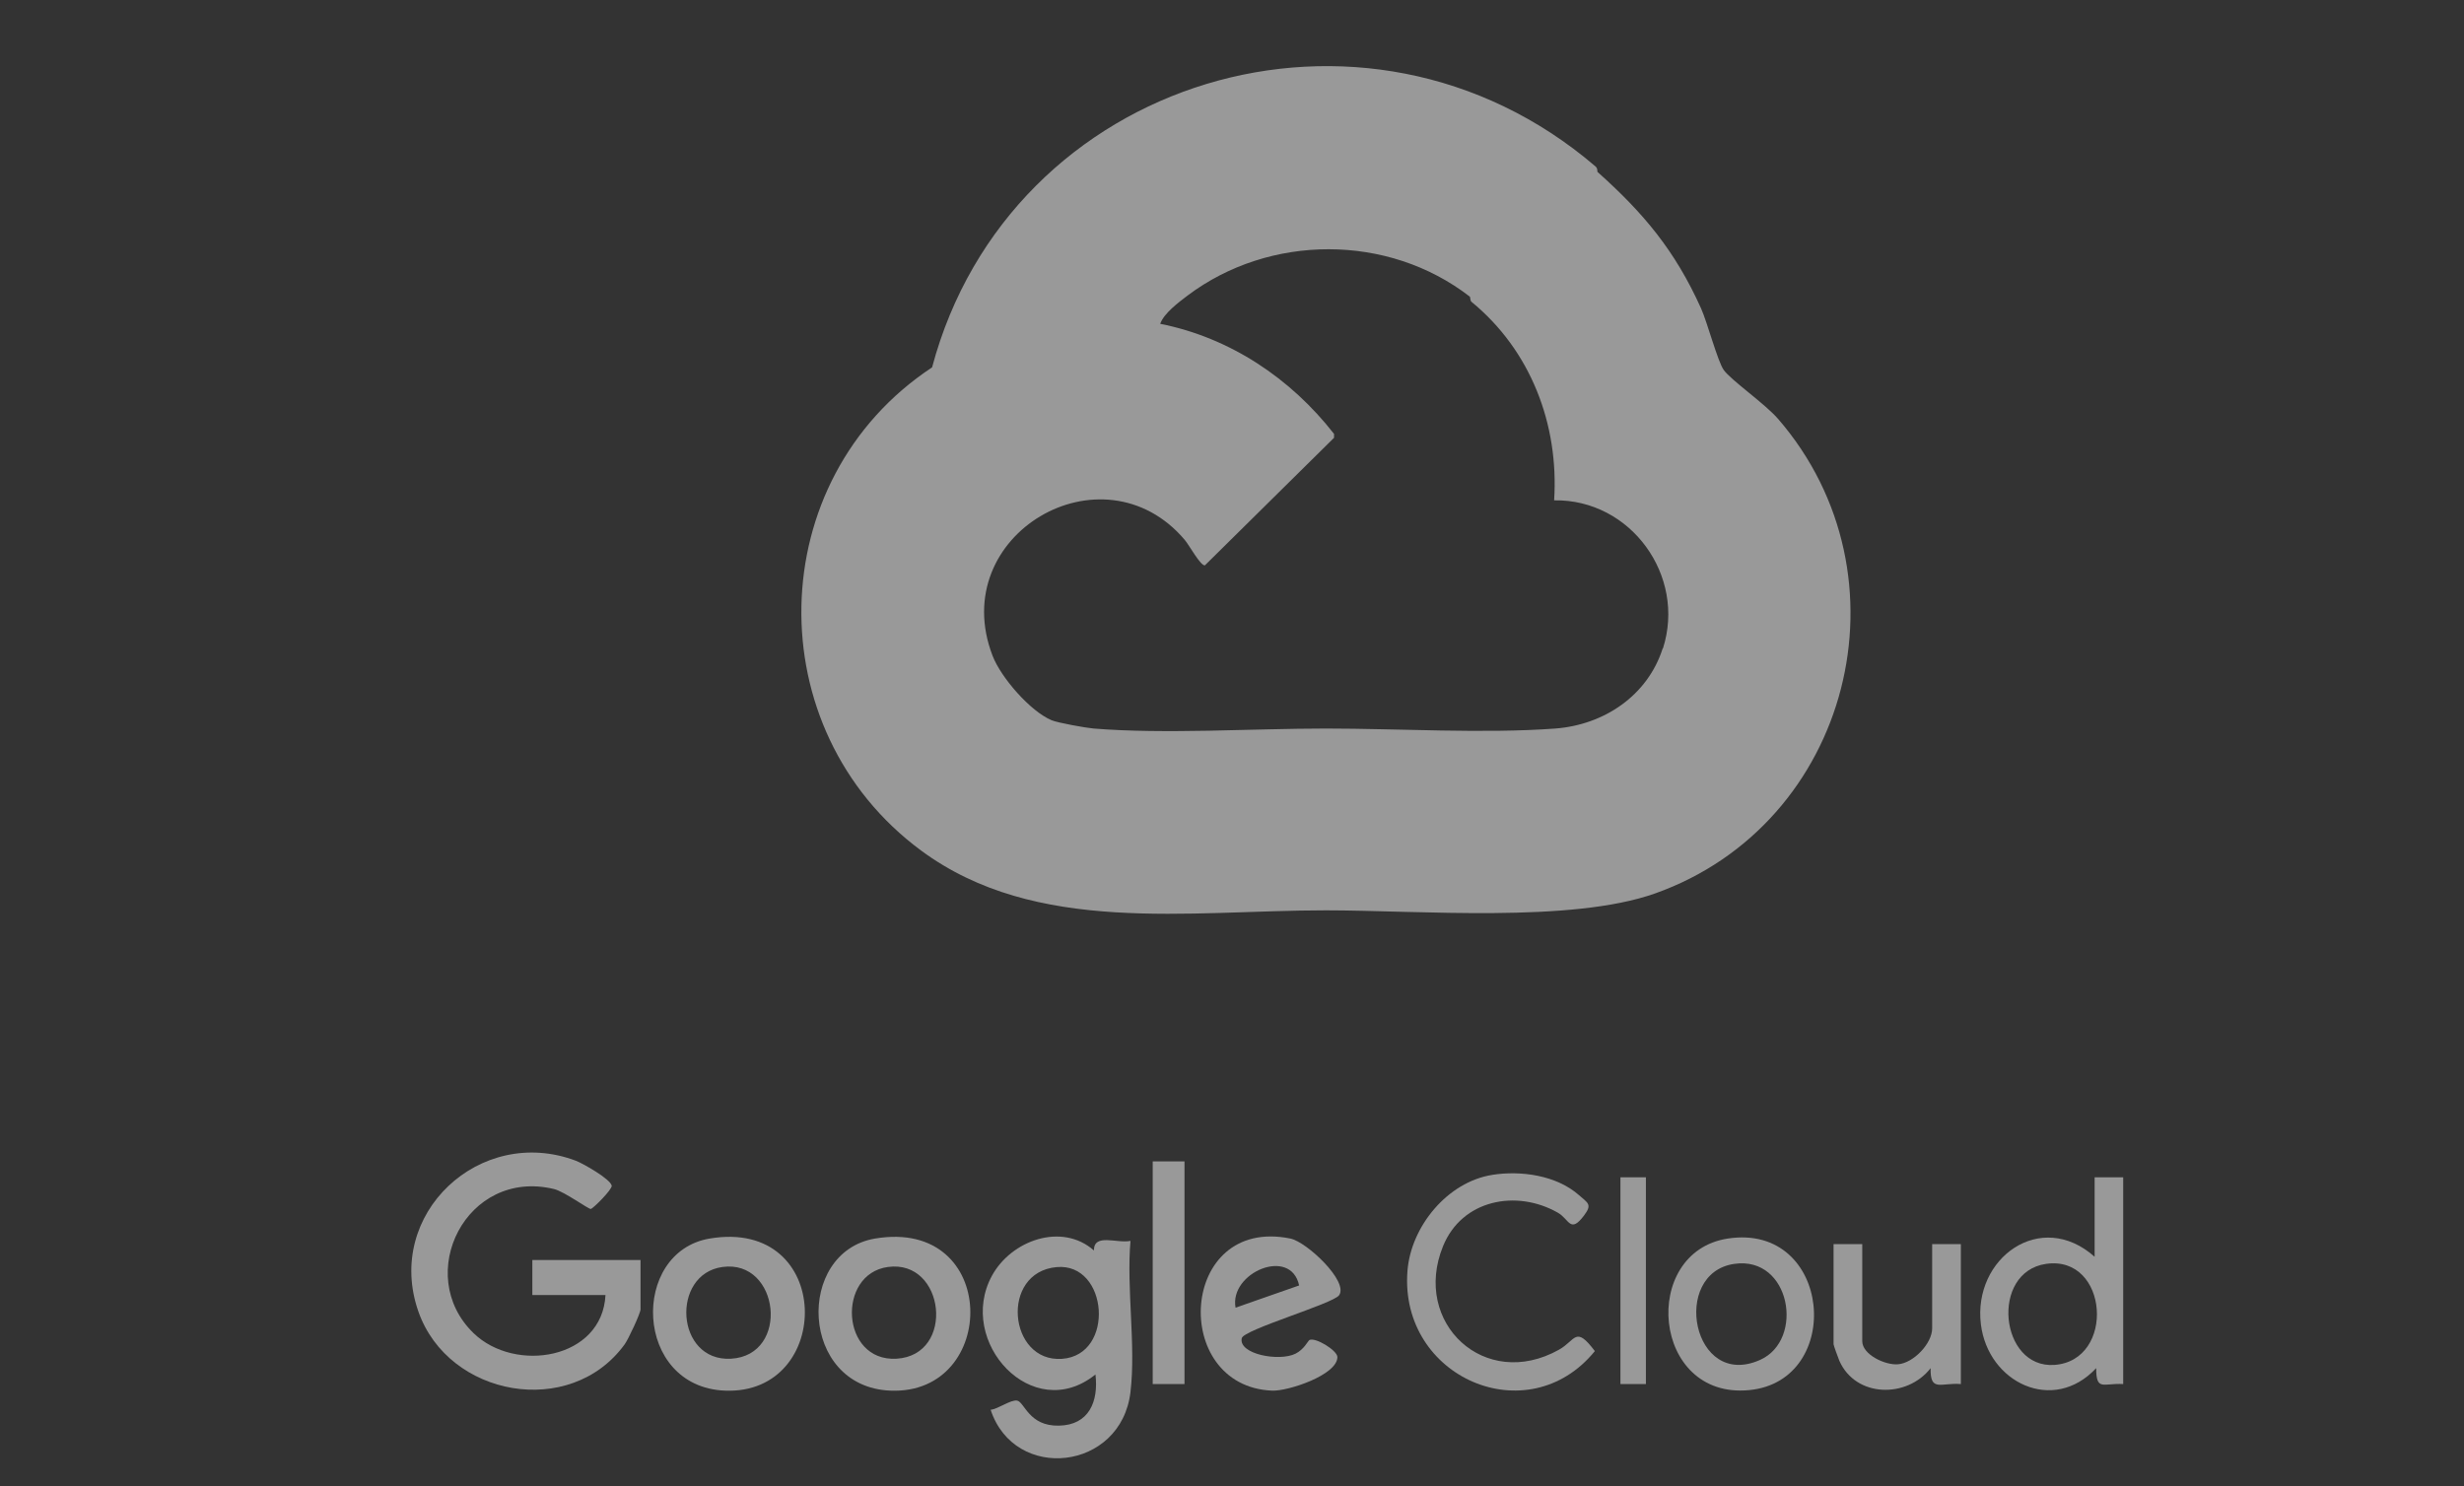
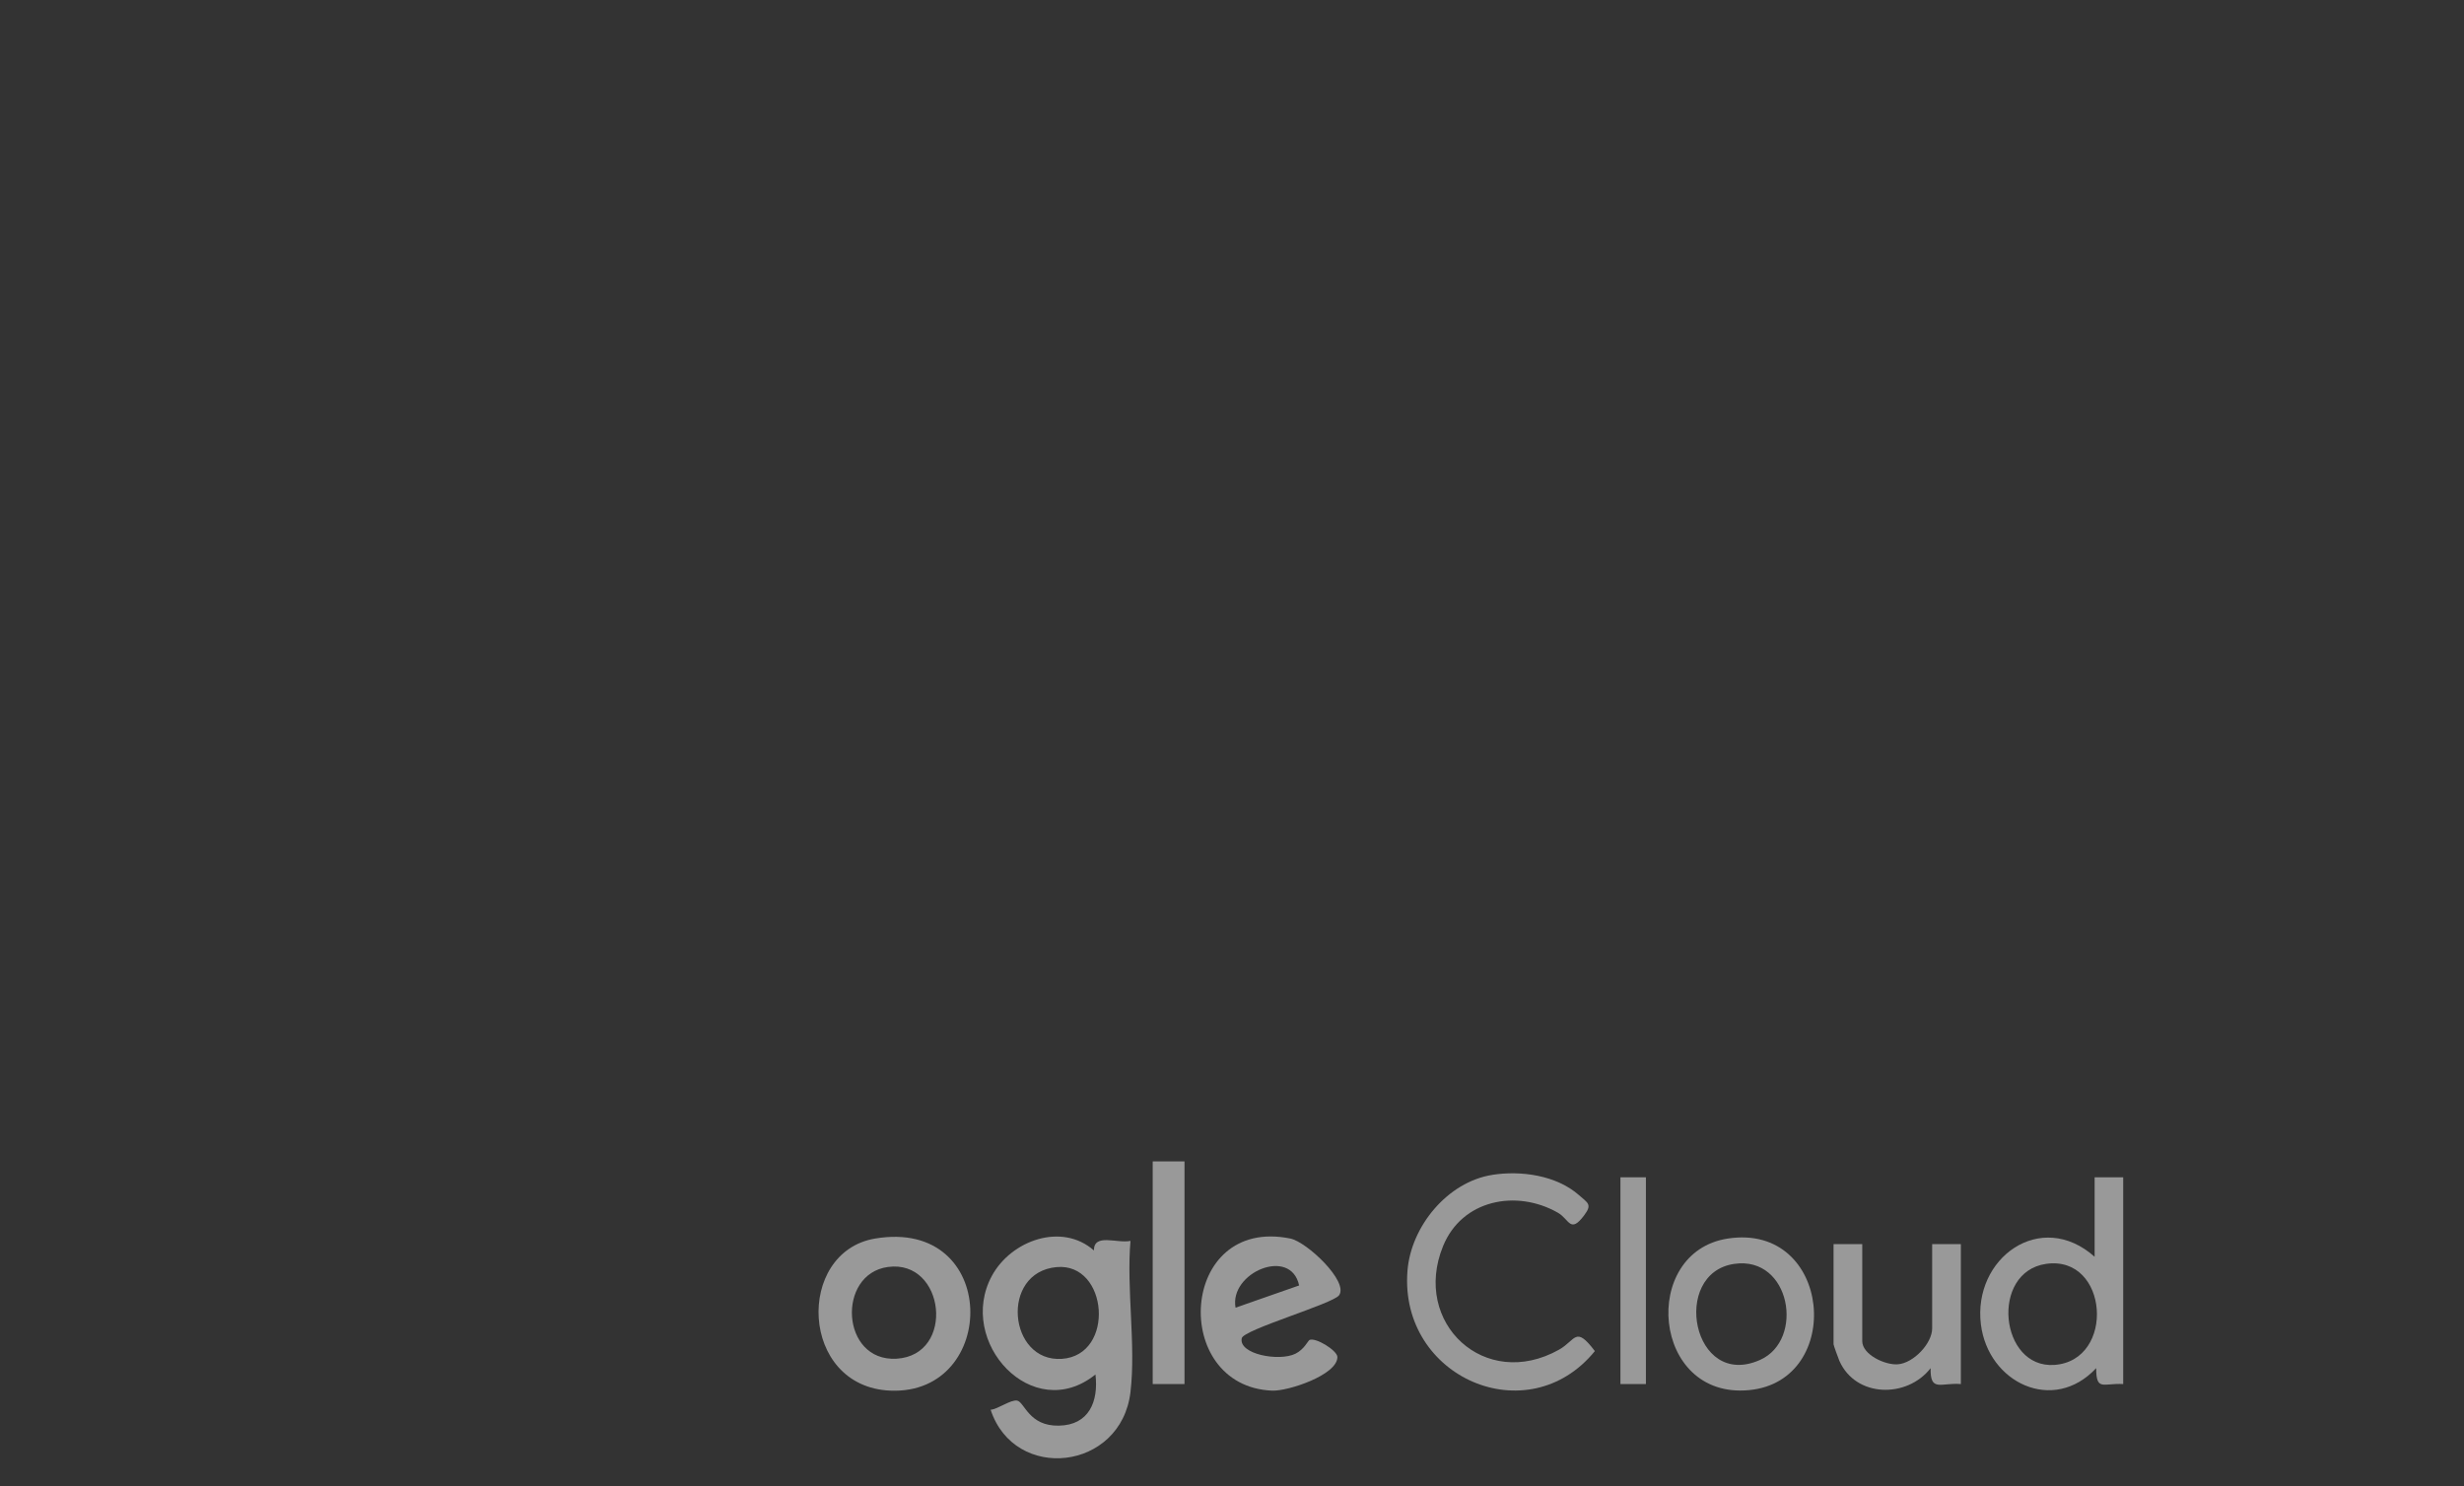
<svg xmlns="http://www.w3.org/2000/svg" id="Capa_1" data-name="Capa 1" viewBox="0 0 190.65 115">
  <rect x="0" y="0" width="190.65" height="115" fill="#333333" stroke="none" />
  <defs>
    <style>      .cls-1 {        fill: #fff;      }      .cls-2 {        opacity: .5;      }    </style>
  </defs>
  <g class="cls-2">
-     <path class="cls-1" d="M137.57,32.41c-1.01-1.17-3.63-2.98-4.2-3.78-.47-.67-1.26-3.66-1.75-4.76-2.02-4.49-4.46-7.39-8.02-10.57-.02-.01.04-.26-.15-.42-17.82-15.27-45.34-6.93-51.33,15.55-13.17,8.7-13.51,28.05-.84,37.4,8.89,6.56,20.65,4.62,31.31,4.62,7.22,0,18.98,1,25.48-1.31,15.12-5.38,20.02-24.57,9.51-36.72ZM128.65,50.18c-1.17,3.66-4.54,5.91-8.3,6.2-5.53.41-12.11,0-17.76,0-5.68,0-12.44.45-17.97,0-.6-.05-2.77-.44-3.25-.64-1.65-.69-3.92-3.3-4.57-4.99-3.61-9.37,8.52-16.44,14.86-8.98.33.38,1.24,2.05,1.57,1.98l9.99-9.87v-.3c-3.35-4.3-8.05-7.45-13.45-8.52.28-.81,1.42-1.66,2.12-2.19,6.34-4.77,15.52-4.81,21.84.09.04.03.01.31.13.4,4.57,3.75,6.77,9.47,6.39,15.36,5.92-.1,10.22,5.83,8.42,11.46Z" />
-     <path class="cls-1" d="M46.85,100.22h-5.66v-2.71h8.37v3.82c0,.3-.95,2.33-1.23,2.71-4.2,5.78-13.63,4.06-15.95-2.52-2.67-7.57,4.78-14.49,12.18-11.69.55.21,2.68,1.42,2.77,1.93.05.28-1.42,1.76-1.62,1.8-.16.03-2.05-1.35-2.84-1.54-6.79-1.64-10.9,6.63-6.23,11.15,3.22,3.12,9.96,2.03,10.21-2.95Z" />
    <path class="cls-1" d="M87.47,107.73c-.72,6.1-8.97,7-10.82,1.37.57-.05,1.56-.8,2.05-.71.58.12.9,1.99,3.23,1.94,2.33-.04,3.08-1.87,2.83-3.96-4.87,3.92-10.78-2.54-8.01-7.64,1.49-2.74,5.4-4.15,7.89-1.96,0-1.36,1.79-.52,2.83-.74-.32,3.7.43,8.08,0,11.69ZM81.75,98.06c-4.39.4-3.73,7.39.42,7.1,4.14-.29,3.58-7.47-.42-7.1Z" />
    <path class="cls-1" d="M164.28,91.11v16c-1.54-.09-2.09.58-2.09-1.23-3.32,3.56-8.36,1.13-8.92-3.39-.63-5.13,4.63-8.94,8.8-5.23v-6.15h2.22ZM158.31,97.81c-4.34.63-3.59,8.12.65,7.82,4.75-.34,4.2-8.52-.65-7.82Z" />
    <path class="cls-1" d="M115.47,90.92c2.22-.35,4.96.04,6.69,1.56.71.63,1.06.72.4,1.59-1.07,1.42-1.13.29-2.02-.22-3.21-1.83-7.43-1.01-8.89,2.6-2.41,5.93,3.24,11.22,8.98,8,1.31-.74,1.26-1.89,2.77.11-5.17,6.36-15.13,2.05-14.5-6.19.26-3.44,3.09-6.91,6.58-7.45Z" />
    <path class="cls-1" d="M101.3,103.71c.45-.26,2.18.8,2.18,1.31,0,1.39-3.82,2.65-5.05,2.6-7.91-.33-7.22-13.53,1.41-11.77,1.28.26,4.53,3.33,3.77,4.39-.46.65-7.39,2.66-7.53,3.32-.27,1.24,2.89,1.83,4.16,1.2.67-.34.95-.97,1.06-1.04ZM100.52,99.48c-.65-3.02-5.42-.99-4.92,1.72l4.92-1.72Z" />
    <path class="cls-1" d="M67.71,95.85c9.65-1.62,9.59,12.12,1.18,11.77-7.03-.29-7.35-10.73-1.18-11.77ZM68.7,98.05c-3.97.54-3.65,7.34.66,7.1,4.59-.26,3.77-7.71-.66-7.1Z" />
-     <path class="cls-1" d="M54.91,95.85c9.62-1.62,9.61,12.12,1.18,11.77-7.06-.29-7.34-10.73-1.18-11.77ZM55.9,98.05c-4.01.55-3.64,7.34.66,7.1,4.59-.26,3.77-7.71-.66-7.1Z" />
    <path class="cls-1" d="M133.69,95.85c8.06-1.23,9.06,11.03,1.64,11.73-7.53.72-8.45-10.69-1.64-11.73ZM134.19,97.81c-4.94.71-3.25,9.78,2,7.43,3.46-1.55,2.36-8.06-2-7.43Z" />
    <path class="cls-1" d="M144.09,96.28v7.51c0,1.05,1.8,1.88,2.77,1.79,1.2-.1,2.64-1.61,2.64-2.78v-6.52h2.22v10.83c-1.54-.13-2.38.66-2.34-1.23-1.83,2.35-5.8,2.29-7.06-.57-.08-.19-.45-1.2-.45-1.28v-7.75h2.22Z" />
    <rect class="cls-1" x="89.19" y="89.88" width="2.46" height="17.23" />
    <rect class="cls-1" x="125.38" y="91.11" width="1.97" height="16" />
  </g>
</svg>